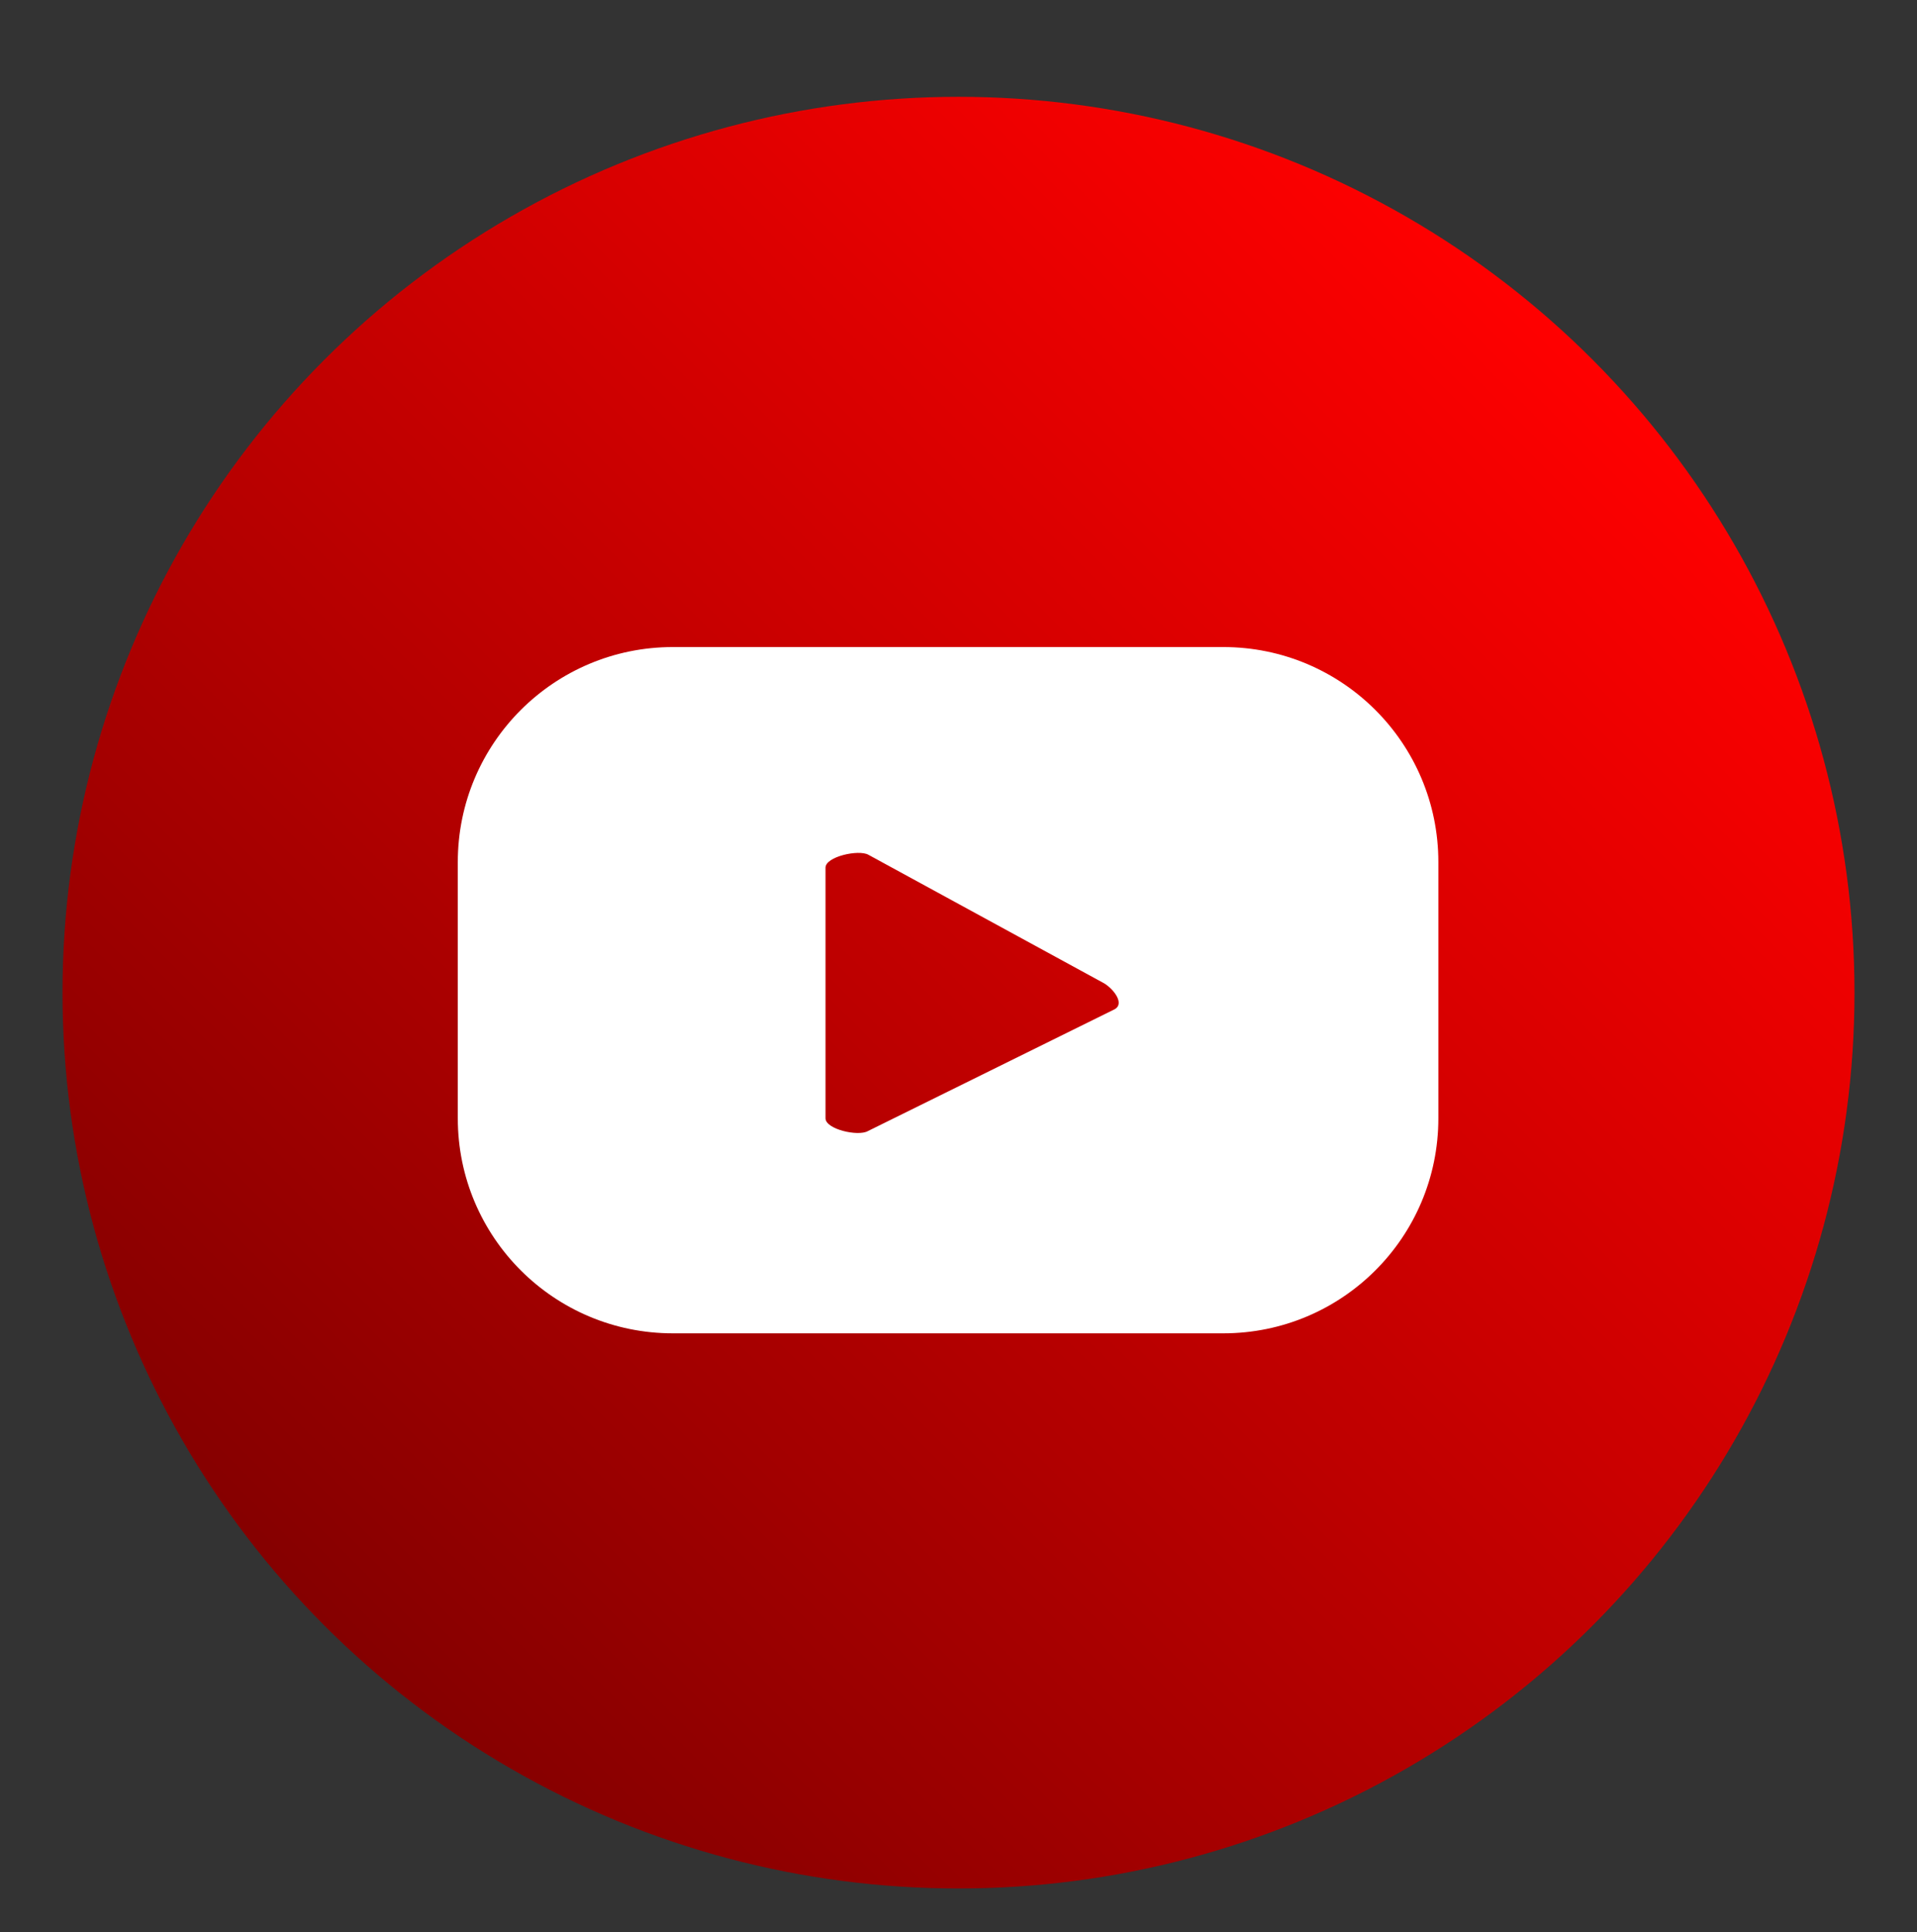
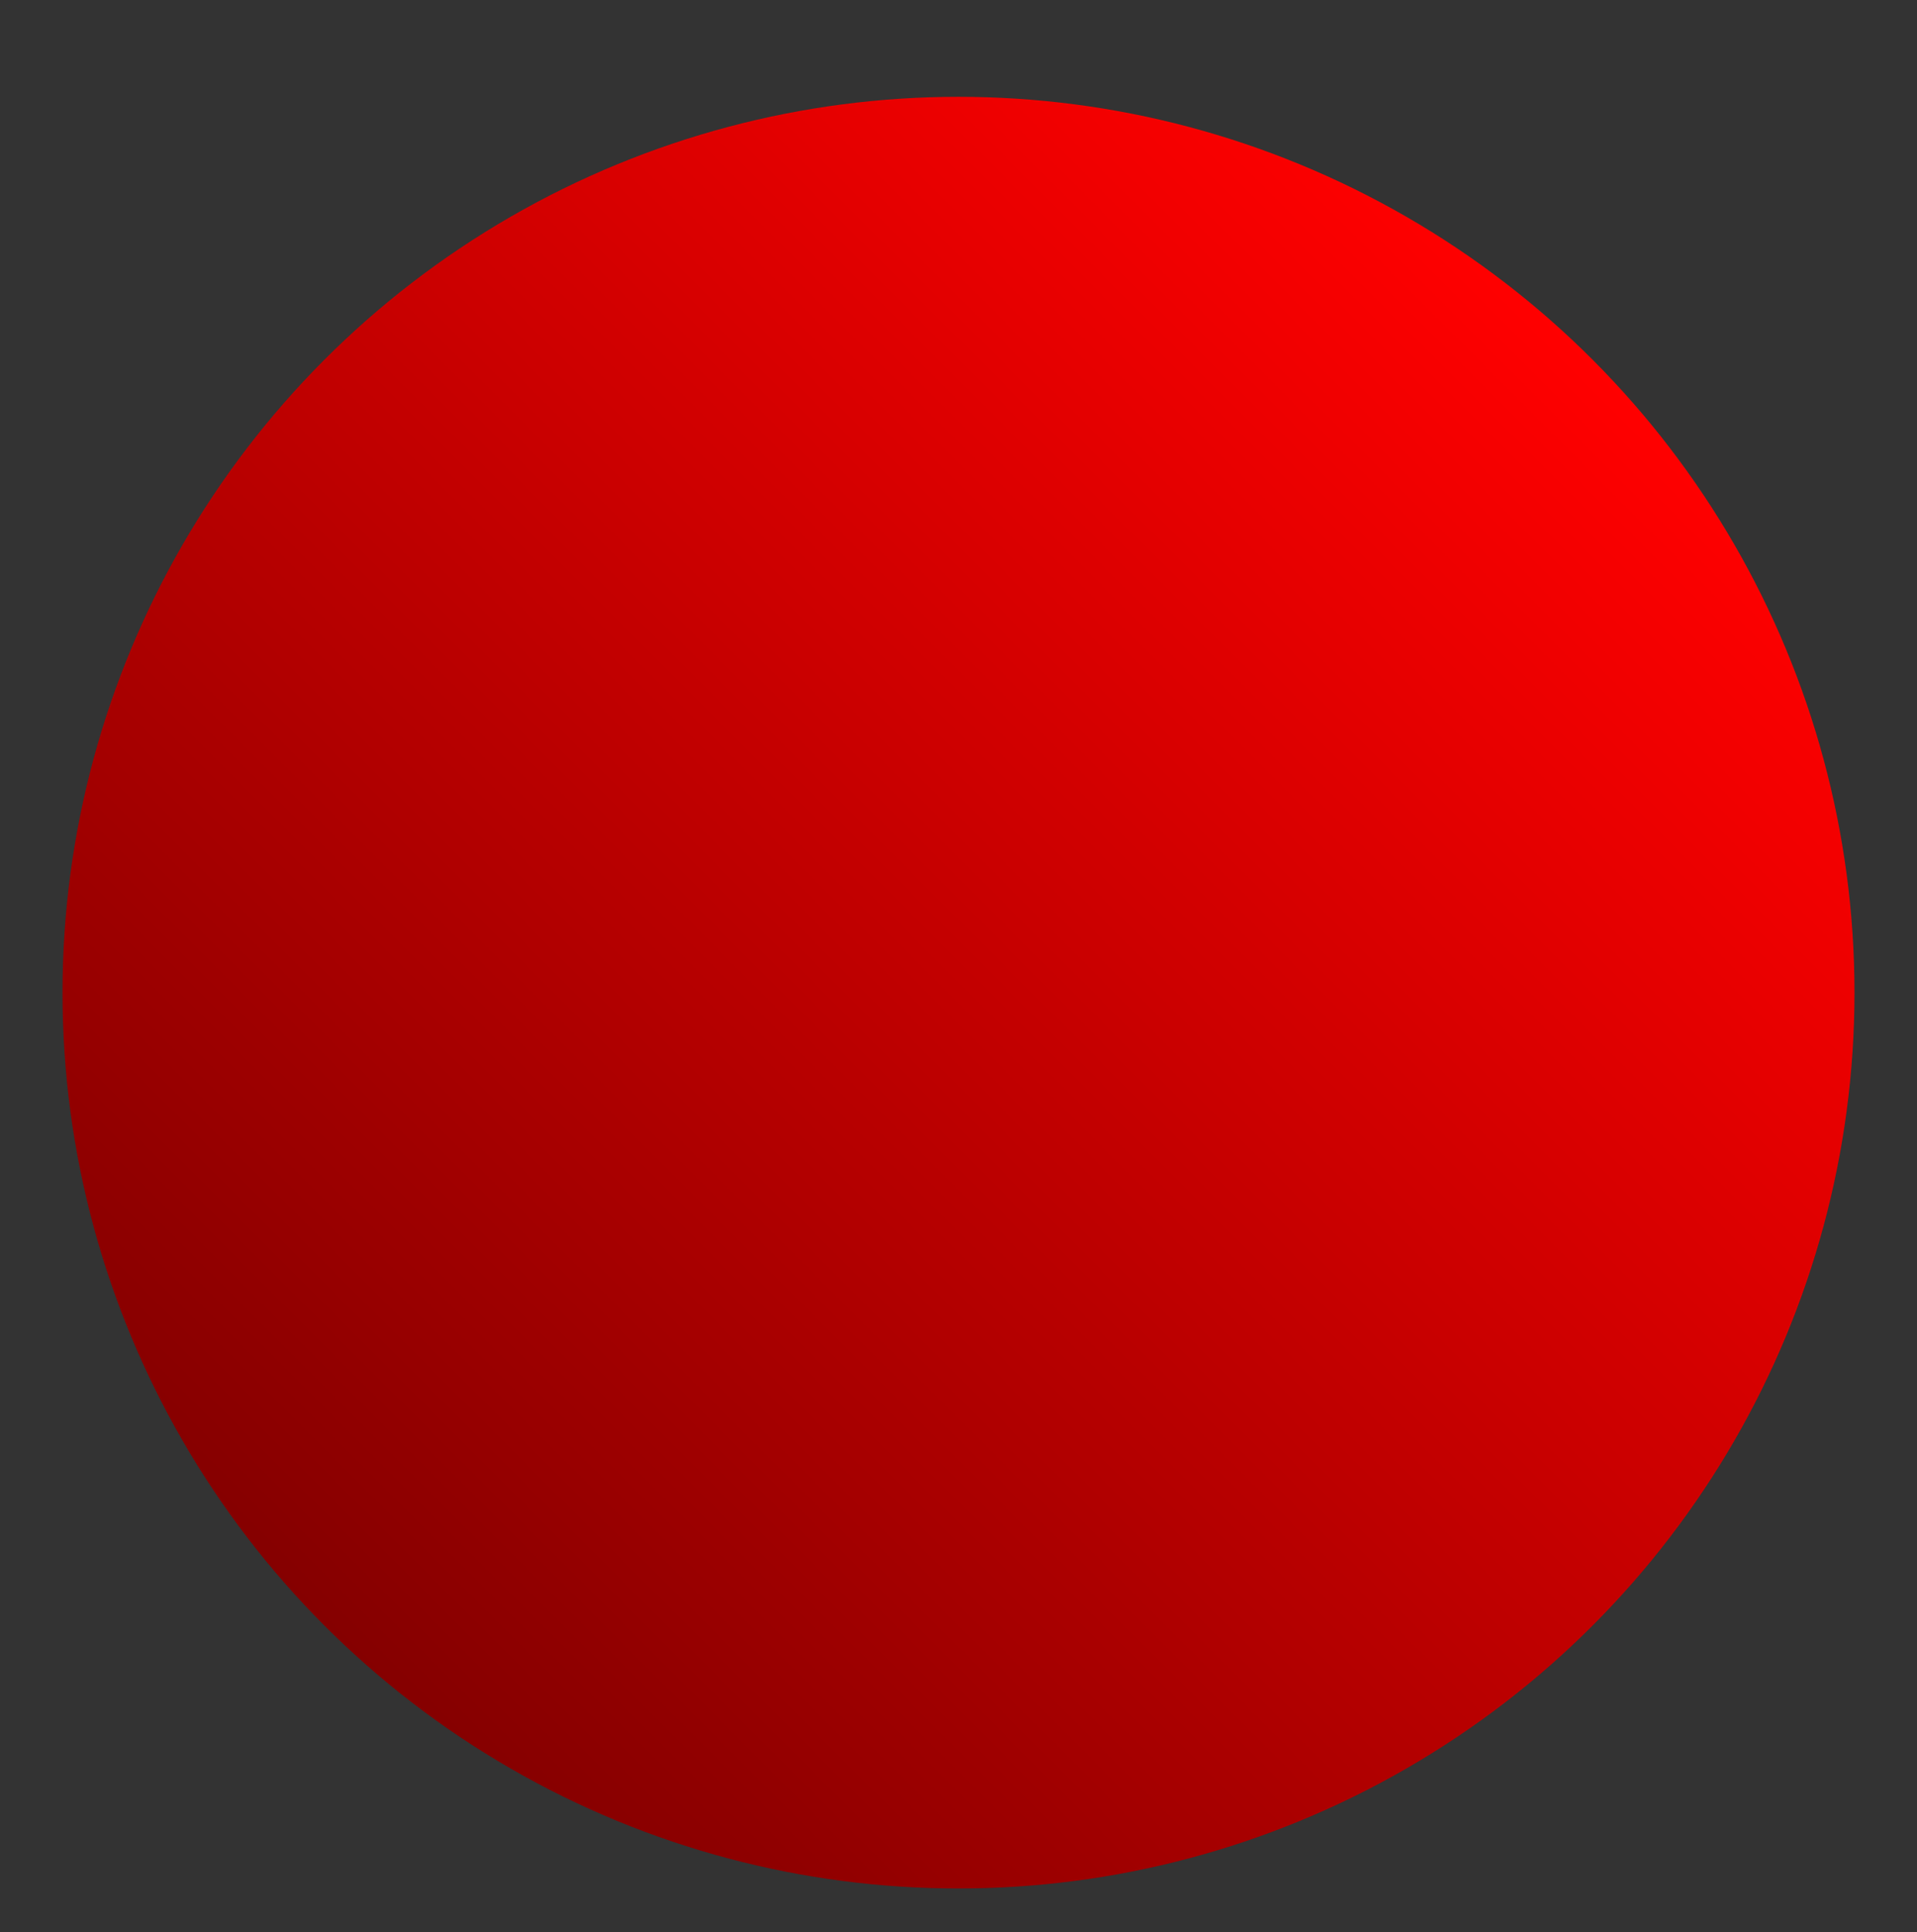
<svg xmlns="http://www.w3.org/2000/svg" x="0px" y="0px" viewBox="0 0 31.28 31.53" style="enable-background:new 0 0 31.28 31.53;" xml:space="preserve">
  <rect x="0" y="0" width="31.28" height="31.53" fill="#333333" stroke="none" />
  <style type="text/css">
	.st0{fill:#4C4C4C;}
	.st1{fill:url(#SVGID_1_);}
	.st2{opacity:0.8;fill:url(#SVGID_2_);}
	.st3{fill:url(#SVGID_3_);}
	.st4{fill:#FFFFFF;}
	.st5{opacity:0.8;fill:url(#SVGID_4_);}
	.st6{fill:url(#SVGID_5_);}
	.st7{opacity:0.8;fill:url(#SVGID_6_);}
	.st8{fill:url(#SVGID_7_);}
	.st9{fill-rule:evenodd;clip-rule:evenodd;fill:#FFFFFF;}
	.st10{fill:url(#SVGID_8_);}
	.st11{fill:url(#SVGID_9_);}
	.st12{opacity:0.8;fill:url(#SVGID_10_);}
	.st13{fill:url(#SVGID_11_);}
	.st14{fill:url(#SVGID_12_);}
	.st15{fill-rule:evenodd;clip-rule:evenodd;fill:#EE1D52;}
	.st16{fill-rule:evenodd;clip-rule:evenodd;fill:#69C9D0;}
	.st17{opacity:0.8;fill:url(#SVGID_13_);}
	.st18{fill:url(#SVGID_14_);}
	.st19{opacity:0.8;fill:url(#SVGID_15_);}
	.st20{fill:url(#SVGID_16_);}
	.st21{opacity:0.8;fill:url(#SVGID_17_);}
	.st22{fill:url(#SVGID_18_);}
	.st23{opacity:0.8;fill:url(#SVGID_19_);}
	.st24{fill:url(#SVGID_20_);}
	.st25{opacity:0.8;fill:url(#SVGID_21_);}
	.st26{opacity:0.8;fill:url(#SVGID_22_);}
	.st27{opacity:0.8;fill:url(#SVGID_23_);}
	.st28{opacity:0.8;fill:url(#SVGID_24_);}
	.st29{opacity:0.8;fill:url(#SVGID_25_);}
	.st30{opacity:0.8;fill:url(#SVGID_26_);}
	.st31{opacity:0.8;fill:url(#SVGID_27_);}
	.st32{opacity:0.8;fill:url(#SVGID_28_);}
	.st33{opacity:0.8;fill:url(#SVGID_29_);}
	.st34{opacity:0.8;fill:url(#SVGID_30_);}
	.st35{opacity:0.8;fill:url(#SVGID_31_);}
	.st36{opacity:0.8;fill:url(#SVGID_32_);}
</style>
  <g id="BACKGROUND">
</g>
  <g id="ELEMENTS">
    <g>
      <g>
        <linearGradient id="SVGID_1_" gradientUnits="userSpaceOnUse" x1="25.977" y1="5.857" x2="5.299" y2="26.535">
          <stop offset="0" style="stop-color:#FF0000" />
          <stop offset="1" style="stop-color:#850000" />
        </linearGradient>
        <circle class="st1" cx="15.64" cy="16.2" r="14.62" />
-         <path class="st4" d="M23.47,14.07c0-1.94-1.57-3.51-3.51-3.51h-8.98c-1.94,0-3.51,1.57-3.51,3.51v4.18     c0,1.94,1.57,3.51,3.51,3.51h8.98c1.94,0,3.51-1.57,3.51-3.51V14.07z M18.19,16.47l-4.03,1.99c-0.16,0.09-0.69-0.03-0.69-0.21     v-4.09c0-0.18,0.54-0.3,0.7-0.21l3.85,2.1C18.18,16.15,18.35,16.38,18.19,16.47z" />
      </g>
    </g>
  </g>
</svg>